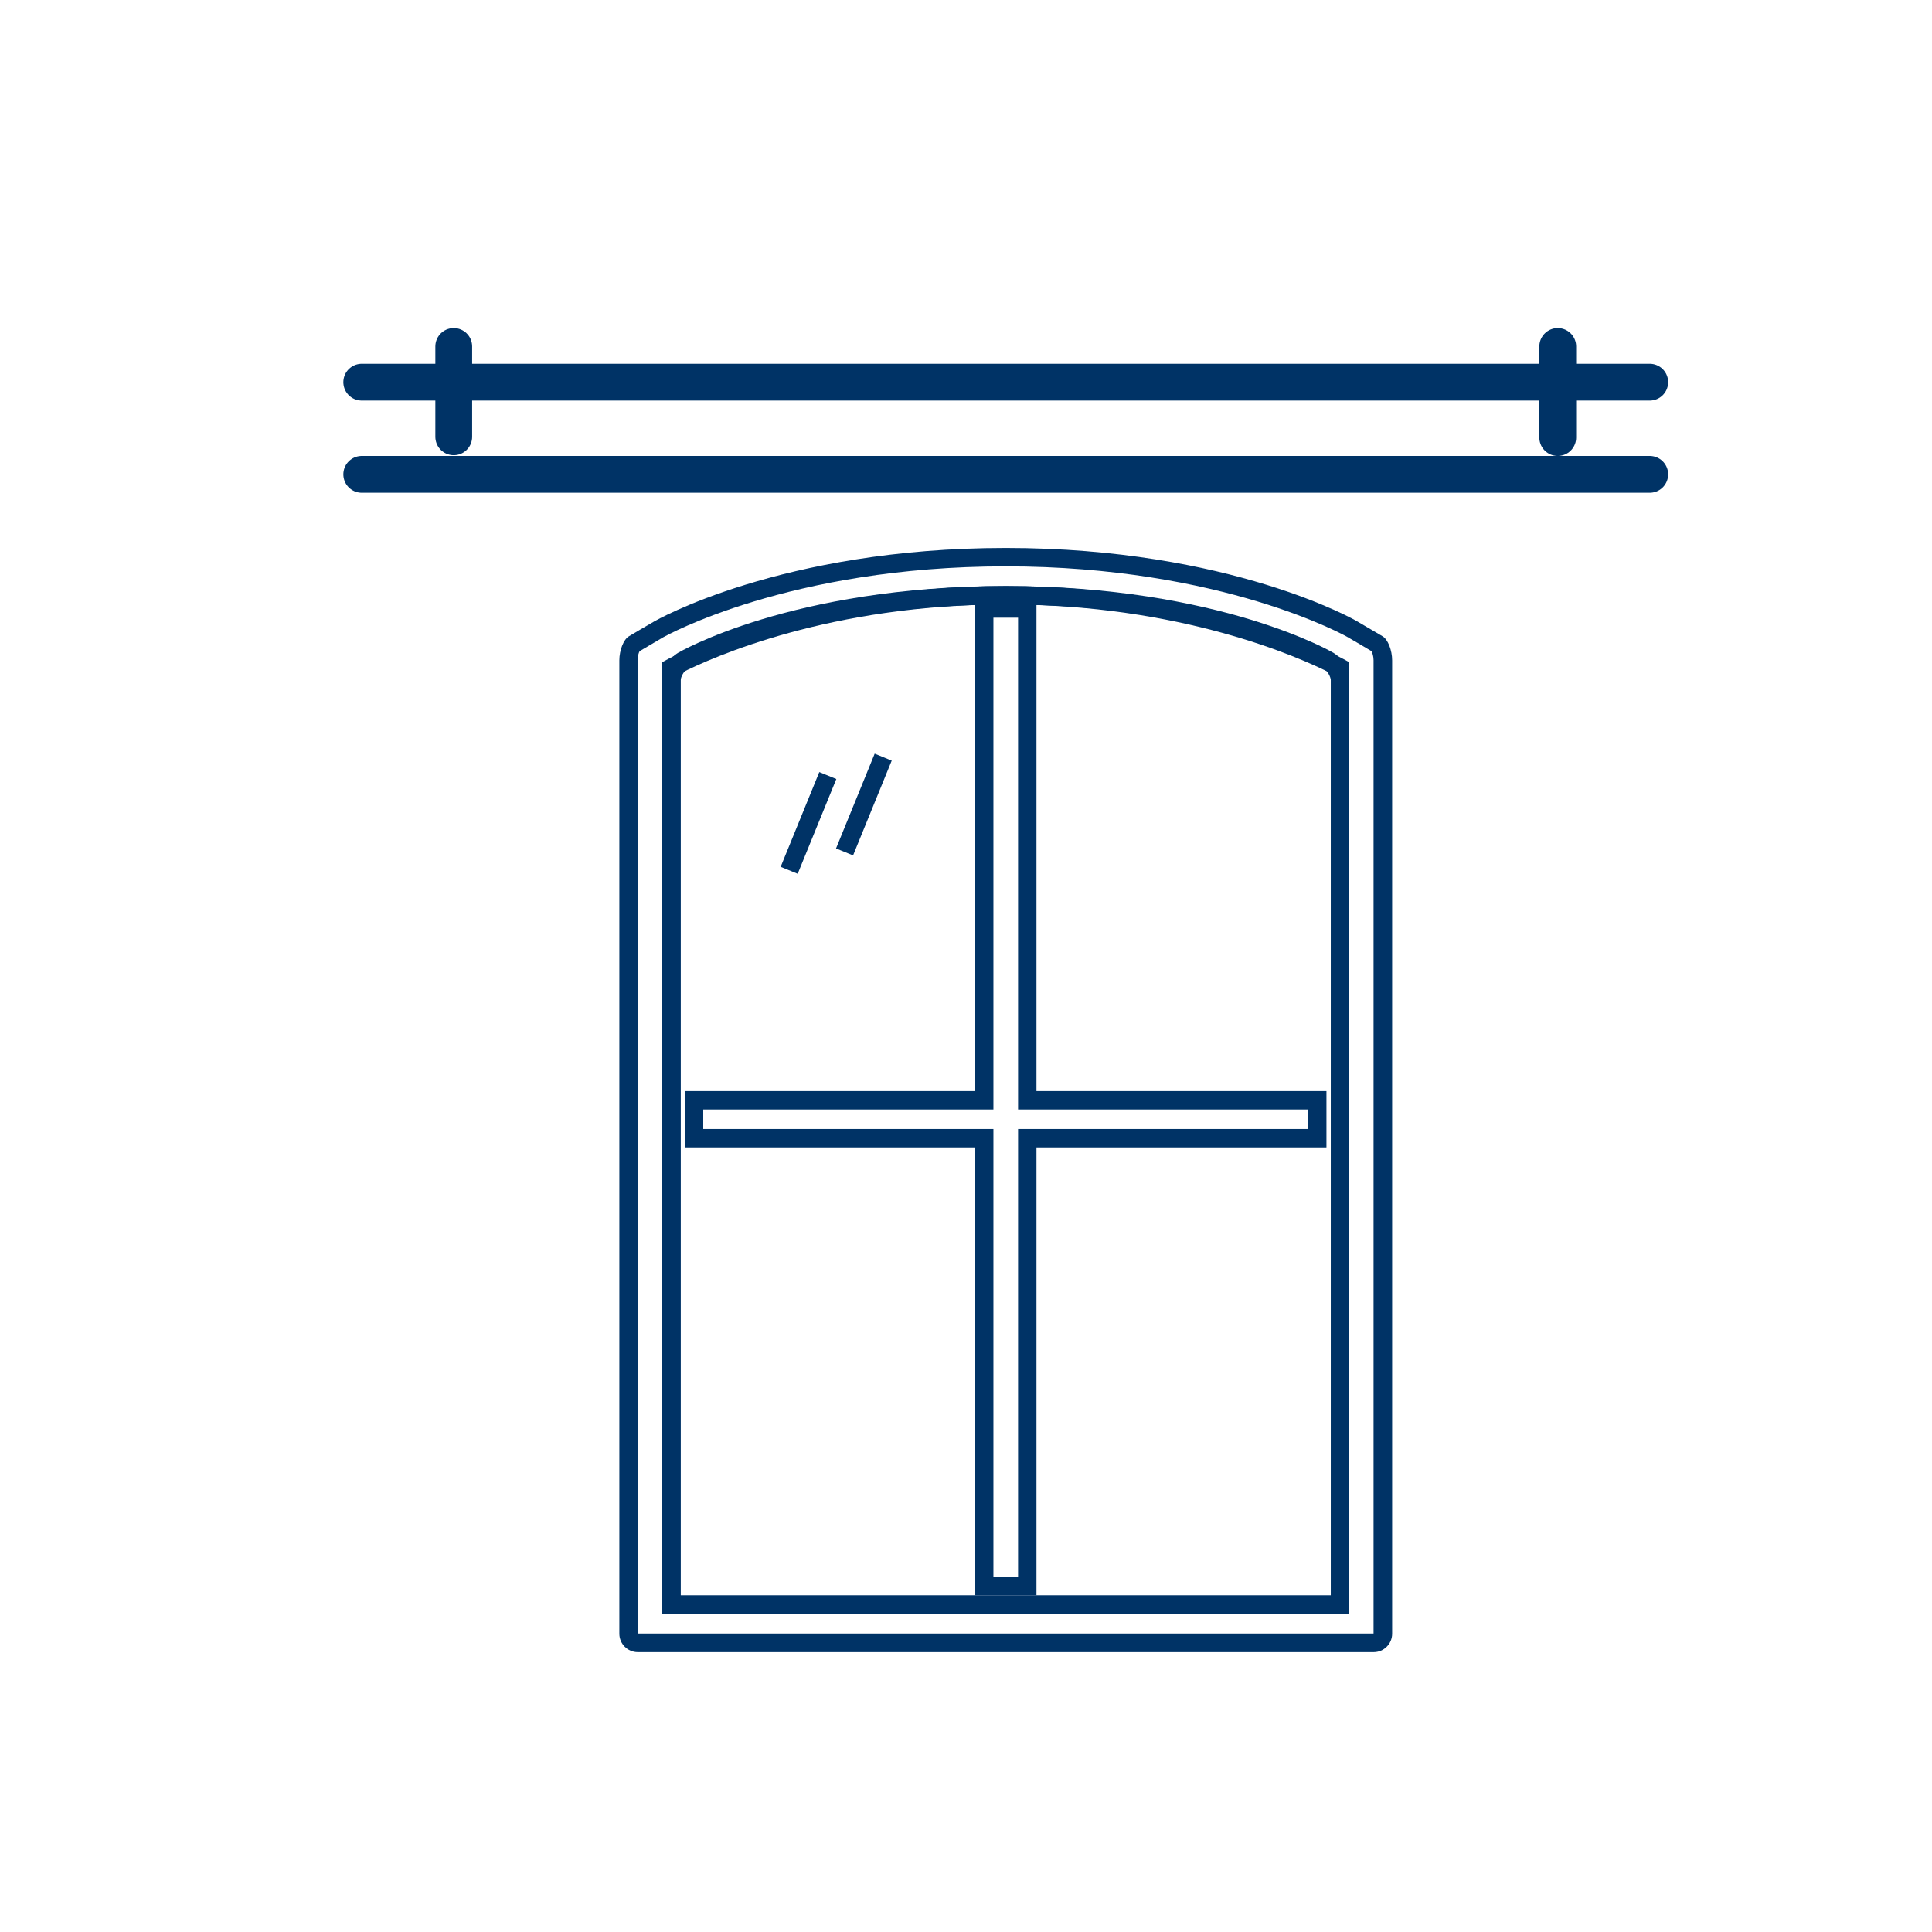
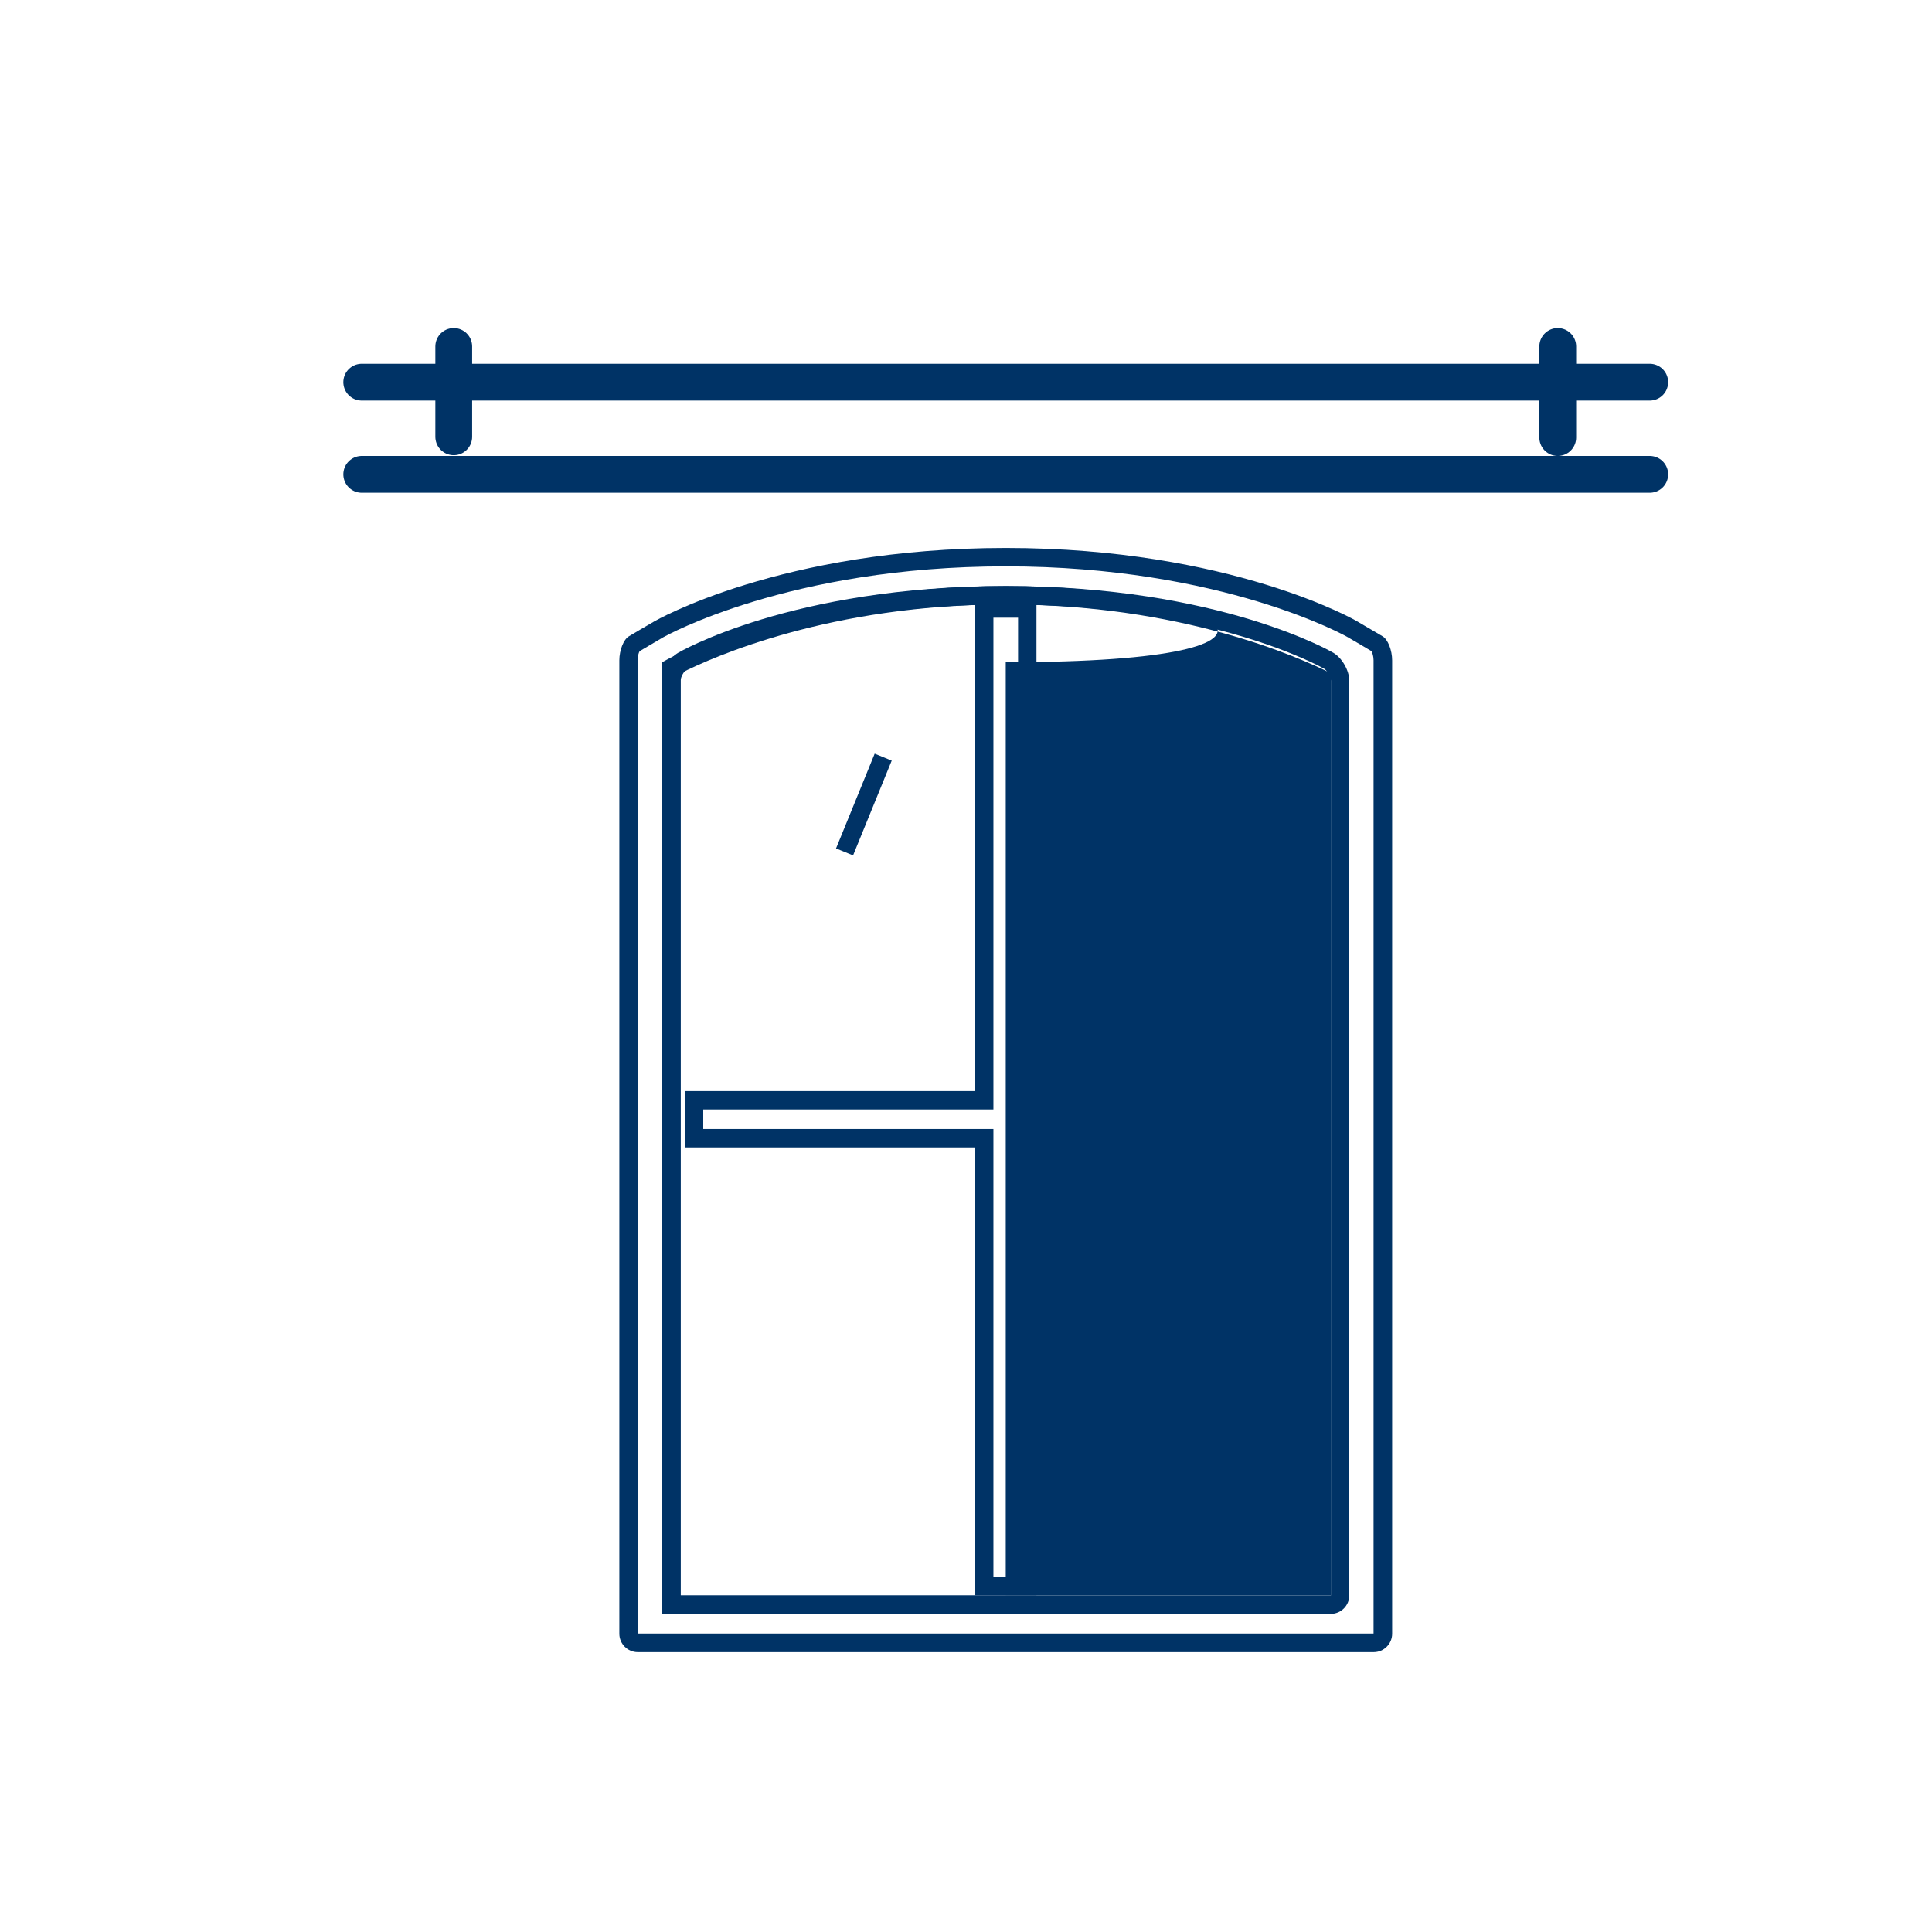
<svg xmlns="http://www.w3.org/2000/svg" version="1.1" id="Warstwa_1" x="0px" y="0px" viewBox="0 0 105 105" style="enable-background:new 0 0 105 105;" xml:space="preserve">
  <style type="text/css">
	.st0{fill:none;stroke:#003366;stroke-miterlimit:10;}
	.st1{fill:#FFFFFF;stroke:#003366;stroke-width:2;stroke-miterlimit:10;}
	.st2{fill:#003366;}
	.st3{fill:none;stroke:#003366;stroke-width:2;stroke-linecap:round;stroke-miterlimit:10;}
	.st4{fill:none;stroke:#003366;stroke-width:4;stroke-miterlimit:10;}
	.st5{fill:none;stroke:#003366;stroke-width:2;stroke-miterlimit:10;}
	.st6{fill:none;stroke:#003366;stroke-width:3;stroke-linecap:round;stroke-miterlimit:10;}
	.st7{fill:none;stroke:#003366;stroke-width:3;stroke-miterlimit:10;}
	.st8{fill:none;stroke:#003366;stroke-linecap:round;stroke-miterlimit:10;}
	.st9{fill:none;stroke:#003366;stroke-width:4;stroke-linecap:round;stroke-miterlimit:10;}
	.st10{fill:none;stroke:#FFFFFF;stroke-width:2;stroke-linecap:square;stroke-miterlimit:10;}
	.st11{fill:none;stroke:#003366;stroke-width:7;stroke-miterlimit:10;}
	.st12{fill:none;stroke:#003366;stroke-width:3;stroke-linecap:round;stroke-linejoin:round;stroke-miterlimit:10;}
	.st13{fill:none;stroke:#003366;stroke-linecap:round;stroke-linejoin:round;stroke-miterlimit:10;}
	.st14{fill:#FFFFFF;}
	.st15{fill:none;stroke:#003366;stroke-width:2;stroke-linecap:round;stroke-linejoin:round;stroke-miterlimit:10;}
	.st16{fill:#FCFCFC;stroke:#003366;stroke-width:3;stroke-linecap:round;stroke-miterlimit:10;}
	.st17{fill:none;stroke:#003366;stroke-width:5;stroke-miterlimit:10;}
	.st18{fill:#FFFFFF;stroke:#003366;stroke-width:3;stroke-miterlimit:10;}
	.st19{fill:none;stroke:#003366;stroke-linejoin:round;stroke-miterlimit:10;}
	.st20{clip-path:url(#SVGID_00000096024080895971553070000017611897291317853339_);}
	.st21{clip-path:url(#SVGID_00000116236681929943674450000000119868275599681961_);}
	.st22{clip-path:url(#SVGID_00000163038746899887500490000008262261262795000455_);}
	.st23{clip-path:url(#SVGID_00000056388227681965447110000008946844873520282796_);}
	.st24{clip-path:url(#SVGID_00000171702215477583955980000014755400215273592237_);}
	.st25{clip-path:url(#SVGID_00000077316110268336257940000007713589869413138082_);}
	.st26{clip-path:url(#SVGID_00000183966936760796951040000015992081300562001042_);}
	.st27{clip-path:url(#SVGID_00000174582797391684965530000012456092245574820231_);}
	.st28{clip-path:url(#SVGID_00000144298650330689040020000018330730176739678371_);}
	.st29{fill:none;stroke:#003366;stroke-width:5;stroke-linecap:round;stroke-miterlimit:10;}
	.st30{fill:#003366;stroke:#003366;stroke-width:2;stroke-linecap:round;stroke-linejoin:round;stroke-miterlimit:10;}
	.st31{fill:none;stroke:#FFFFFF;stroke-width:2;stroke-linecap:round;stroke-linejoin:round;stroke-miterlimit:10;}
	.st32{fill:none;stroke:#003366;stroke-linecap:round;stroke-linejoin:round;stroke-miterlimit:10;stroke-dasharray:2,2;}
	.st33{fill:none;stroke:#003366;stroke-width:0.5;stroke-miterlimit:10;}
	.st34{clip-path:url(#SVGID_00000145746151661226265980000007687275937078920373_);}
	.st35{clip-path:url(#SVGID_00000125576563524014686720000006139405908693575570_);}
	.st36{clip-path:url(#SVGID_00000039823999478073202540000006937489875979750035_);}
	.st37{clip-path:url(#SVGID_00000078028470717354890800000008801865782549437591_);}
	.st38{clip-path:url(#SVGID_00000049180766547633746120000000200562008232570301_);}
	.st39{clip-path:url(#SVGID_00000064319903382536993750000012643459126421620877_);}
	.st40{clip-path:url(#SVGID_00000070117483160528837170000006120976522079528066_);}
	.st41{clip-path:url(#SVGID_00000151531701287246254550000007102360845872793786_);}
	.st42{fill:none;stroke:#003366;stroke-width:6;stroke-miterlimit:10;}
	.st43{fill:#FFFFFF;stroke:#003366;stroke-width:2;stroke-linecap:round;stroke-linejoin:round;stroke-miterlimit:10;}
	.st44{fill:none;stroke:#003366;stroke-width:3;stroke-linejoin:round;stroke-miterlimit:10;}
	.st45{fill:none;stroke:#003366;stroke-width:2;}
	.st46{fill:none;stroke:#003366;stroke-width:2;stroke-linejoin:round;stroke-miterlimit:10;}
	.st47{clip-path:url(#SVGID_00000072256095276182629130000008026118622701356689_);}
	.st48{fill:none;stroke:#003366;stroke-width:3;stroke-linecap:round;stroke-linejoin:round;}
	.st49{fill:none;stroke:#003366;stroke-width:3;stroke-linecap:round;stroke-linejoin:round;stroke-dasharray:2.308,6.925;}
	.st50{fill:none;stroke:#003366;stroke-width:3;stroke-linecap:round;stroke-linejoin:round;stroke-dasharray:1.665,4.996;}
	.st51{fill:none;}
	.st52{fill:none;stroke:#003366;stroke-width:2;stroke-miterlimit:10;stroke-dasharray:7.085,5.061;}
	.st53{fill:#590066;}
	.st54{fill:none;stroke:#003366;stroke-width:2;stroke-linecap:round;stroke-linejoin:round;}
	.st55{fill:none;stroke:#003366;stroke-width:4;stroke-linecap:round;stroke-linejoin:round;stroke-miterlimit:10;}
	.st56{fill:none;stroke:#003366;stroke-width:2;stroke-linecap:square;stroke-linejoin:bevel;stroke-miterlimit:10;}
	.st57{fill:none;stroke:#FC1A86;stroke-linecap:round;stroke-linejoin:round;stroke-miterlimit:10;}
	.st58{clip-path:url(#SVGID_00000106827834544754466520000014309963202938277261_);}
	.st59{fill:none;stroke:#003366;stroke-linecap:round;stroke-linejoin:round;}
	.st60{fill:none;stroke:#003366;stroke-linecap:round;stroke-linejoin:round;stroke-dasharray:2.209,2.209;}
	.st61{fill:none;stroke:#003366;stroke-linecap:round;stroke-linejoin:round;stroke-dasharray:2.209,2.209;}
	.st62{fill:none;stroke:#003366;stroke-linecap:round;stroke-linejoin:round;stroke-dasharray:1.817,1.817;}
	.st63{fill:none;stroke:#003366;stroke-linecap:round;stroke-linejoin:round;stroke-dasharray:1.857,1.857;}
	.st64{fill:none;stroke:#003366;stroke-linecap:round;stroke-linejoin:round;stroke-dasharray:1.778,1.778;}
	.st65{fill:none;stroke:#003366;stroke-linecap:round;stroke-linejoin:round;stroke-dasharray:2.13,2.13;}
	.st66{fill:none;stroke:#003366;stroke-linecap:round;stroke-linejoin:round;stroke-dasharray:1.977,1.977;}
	.st67{fill:none;stroke:#003366;stroke-linecap:round;stroke-linejoin:round;stroke-dasharray:1.772,1.772;}
	.st68{fill:none;stroke:#003366;stroke-linecap:round;stroke-linejoin:round;stroke-dasharray:2.113,2.113;}
	.st69{fill:none;stroke:#003366;stroke-linecap:round;stroke-linejoin:round;stroke-dasharray:1.759,1.759;}
	.st70{fill:none;stroke:#003366;stroke-linecap:round;stroke-linejoin:round;stroke-dasharray:2.309,2.309;}
	.st71{fill:none;stroke:#003366;stroke-linecap:round;stroke-linejoin:round;stroke-dasharray:1.993,1.993;}
	.st72{fill:none;stroke:#003366;stroke-linecap:round;stroke-linejoin:round;stroke-dasharray:2.171,2.171;}
	.st73{fill:none;stroke:#003366;stroke-linecap:round;stroke-linejoin:round;stroke-dasharray:1.736,1.736;}
	.st74{fill:none;stroke:#003366;stroke-linecap:round;stroke-linejoin:round;stroke-dasharray:2.047,2.047;}
	.st75{fill:none;stroke:#003366;stroke-linecap:round;stroke-linejoin:round;stroke-dasharray:2.132,2.132;}
	.st76{fill:none;stroke:#003366;stroke-linecap:round;stroke-linejoin:round;stroke-dasharray:1.86,1.86;}
	.st77{fill:none;stroke:#003366;stroke-linecap:round;stroke-linejoin:round;stroke-dasharray:1.869,1.869;}
	.st78{fill:none;stroke:#003366;stroke-linecap:round;stroke-linejoin:round;stroke-dasharray:2.343,2.343;}
	.st79{fill:none;stroke:#003366;stroke-linecap:round;stroke-linejoin:round;stroke-dasharray:1.976,1.976;}
	.st80{fill:none;stroke:#003366;stroke-linecap:round;stroke-linejoin:round;stroke-dasharray:1.948,1.948;}
	.st81{fill:none;stroke:#003366;stroke-linecap:round;stroke-linejoin:round;stroke-dasharray:1.707,1.707;}
	.st82{fill:none;stroke:#003366;stroke-linecap:round;stroke-linejoin:round;stroke-dasharray:1.954,1.954;}
	.st83{fill:none;stroke:#003366;stroke-linecap:round;stroke-linejoin:round;stroke-dasharray:2.352,2.352;}
	.st84{fill:none;stroke:#003366;stroke-linecap:round;stroke-linejoin:round;stroke-dasharray:1.888,1.888;}
	.st85{fill:none;stroke:#003366;stroke-linecap:round;stroke-linejoin:round;stroke-dasharray:1.937,1.937;}
	.st86{fill:none;stroke:#003366;stroke-linecap:round;stroke-linejoin:round;stroke-dasharray:2.118,2.118;}
	.st87{clip-path:url(#SVGID_00000153676559536711440970000002851394432415922606_);}
	.st88{fill:none;stroke:#003366;stroke-linecap:round;stroke-linejoin:round;stroke-dasharray:2.016,2.016;}
	.st89{fill:none;stroke:#003366;stroke-linecap:round;stroke-linejoin:round;stroke-dasharray:2.043,2.043;}
	.st90{fill:none;stroke:#003366;stroke-linecap:round;stroke-linejoin:round;stroke-dasharray:2.094,2.094;}
	.st91{fill:none;stroke:#003366;stroke-linecap:round;stroke-linejoin:round;stroke-dasharray:2.093,2.093;}
	.st92{fill:none;stroke:#003366;stroke-linecap:round;stroke-linejoin:round;stroke-dasharray:2.016,2.016;}
	.st93{fill:none;stroke:#003366;stroke-linecap:round;stroke-linejoin:round;stroke-dasharray:2.003,2.003;}
	.st94{fill:none;stroke:#003366;stroke-linecap:round;stroke-linejoin:round;stroke-dasharray:1.991,1.991;}
	.st95{fill:none;stroke:#003366;stroke-linecap:round;stroke-linejoin:round;stroke-dasharray:1.982,1.982;}
	.st96{fill:none;stroke:#003366;stroke-linecap:round;stroke-linejoin:round;stroke-dasharray:1.978,1.978;}
	.st97{fill:none;stroke:#003366;stroke-linecap:round;stroke-linejoin:round;stroke-dasharray:1.984,1.984;}
	.st98{fill:none;stroke:#003366;stroke-linecap:round;stroke-linejoin:round;stroke-dasharray:1.994,1.994;}
	.st99{clip-path:url(#SVGID_00000049224148201816248040000007176442926367139514_);}
</style>
-   <path class="st2" d="M54.66,32.85c9.52,0,15.91,2.85,17.67,3.74v50.12H54.66H36.99V36.59C38.75,35.7,45.14,32.85,54.66,32.85   M54.66,31.85c-11.66,0-18.67,4.14-18.67,4.14v51.72h18.67h18.67V35.99C73.33,35.99,66.32,31.85,54.66,31.85" />
+   <path class="st2" d="M54.66,32.85c9.52,0,15.91,2.85,17.67,3.74v50.12H54.66H36.99V36.59C38.75,35.7,45.14,32.85,54.66,32.85   M54.66,31.85c-11.66,0-18.67,4.14-18.67,4.14v51.72h18.67V35.99C73.33,35.99,66.32,31.85,54.66,31.85" />
  <path class="st2" d="M54.66,30.78c11.78,0,18.53,3.81,18.59,3.85c0.43,0.25,0.98,0.57,1.29,0.76c0.05,0.09,0.11,0.29,0.11,0.49v52.9  h-40v-52.9c0-0.2,0.06-0.4,0.11-0.49c0.31-0.18,0.86-0.51,1.29-0.76C36.13,34.59,42.88,30.78,54.66,30.78 M54.66,29.78  c-12.23,0-19.1,3.99-19.1,3.99c-0.48,0.28-1.1,0.64-1.38,0.81c-0.29,0.17-0.52,0.76-0.52,1.31v52.9c0,0.55,0.45,1,1,1h40  c0.55,0,1-0.45,1-1v-52.9c0-0.55-0.23-1.14-0.52-1.31c-0.28-0.17-0.91-0.53-1.38-0.81C73.76,33.76,66.89,29.78,54.66,29.78" />
  <path class="st2" d="M54.66,32.85c11.21,0,17.24,3.46,17.3,3.49c0.17,0.1,0.37,0.45,0.37,0.65v49.72H55.66h-2H36.99V36.99  c0-0.2,0.2-0.55,0.37-0.65C37.42,36.31,43.45,32.85,54.66,32.85 M54.66,31.85c-11.66,0-17.81,3.63-17.81,3.63  c-0.47,0.28-0.86,0.96-0.86,1.51v49.72c0,0.55,0.45,1,1,1h16.67h2h16.67c0.55,0,1-0.45,1-1V36.99c0-0.55-0.39-1.23-0.86-1.51  C72.47,35.48,66.32,31.85,54.66,31.85" />
  <polygon class="st0" points="55.83,59.8 55.83,33.07 53.49,33.07 53.49,59.8 37.72,59.8 37.72,61.86 53.49,61.86 53.49,86.2   55.83,86.2 55.83,61.86 71.59,61.86 71.59,59.8 " />
  <line class="st0" x1="48" y1="41.15" x2="45.9" y2="46.3" />
-   <line class="st0" x1="44.99" y1="42.15" x2="42.89" y2="47.3" />
  <line class="st3" x1="19.66" y1="25.78" x2="89.66" y2="25.78" />
  <line class="st3" x1="19.66" y1="20.77" x2="89.66" y2="20.77" />
  <line class="st3" x1="24.66" y1="18.83" x2="24.66" y2="23.74" />
  <line class="st3" x1="84.66" y1="18.83" x2="84.66" y2="23.78" />
</svg>